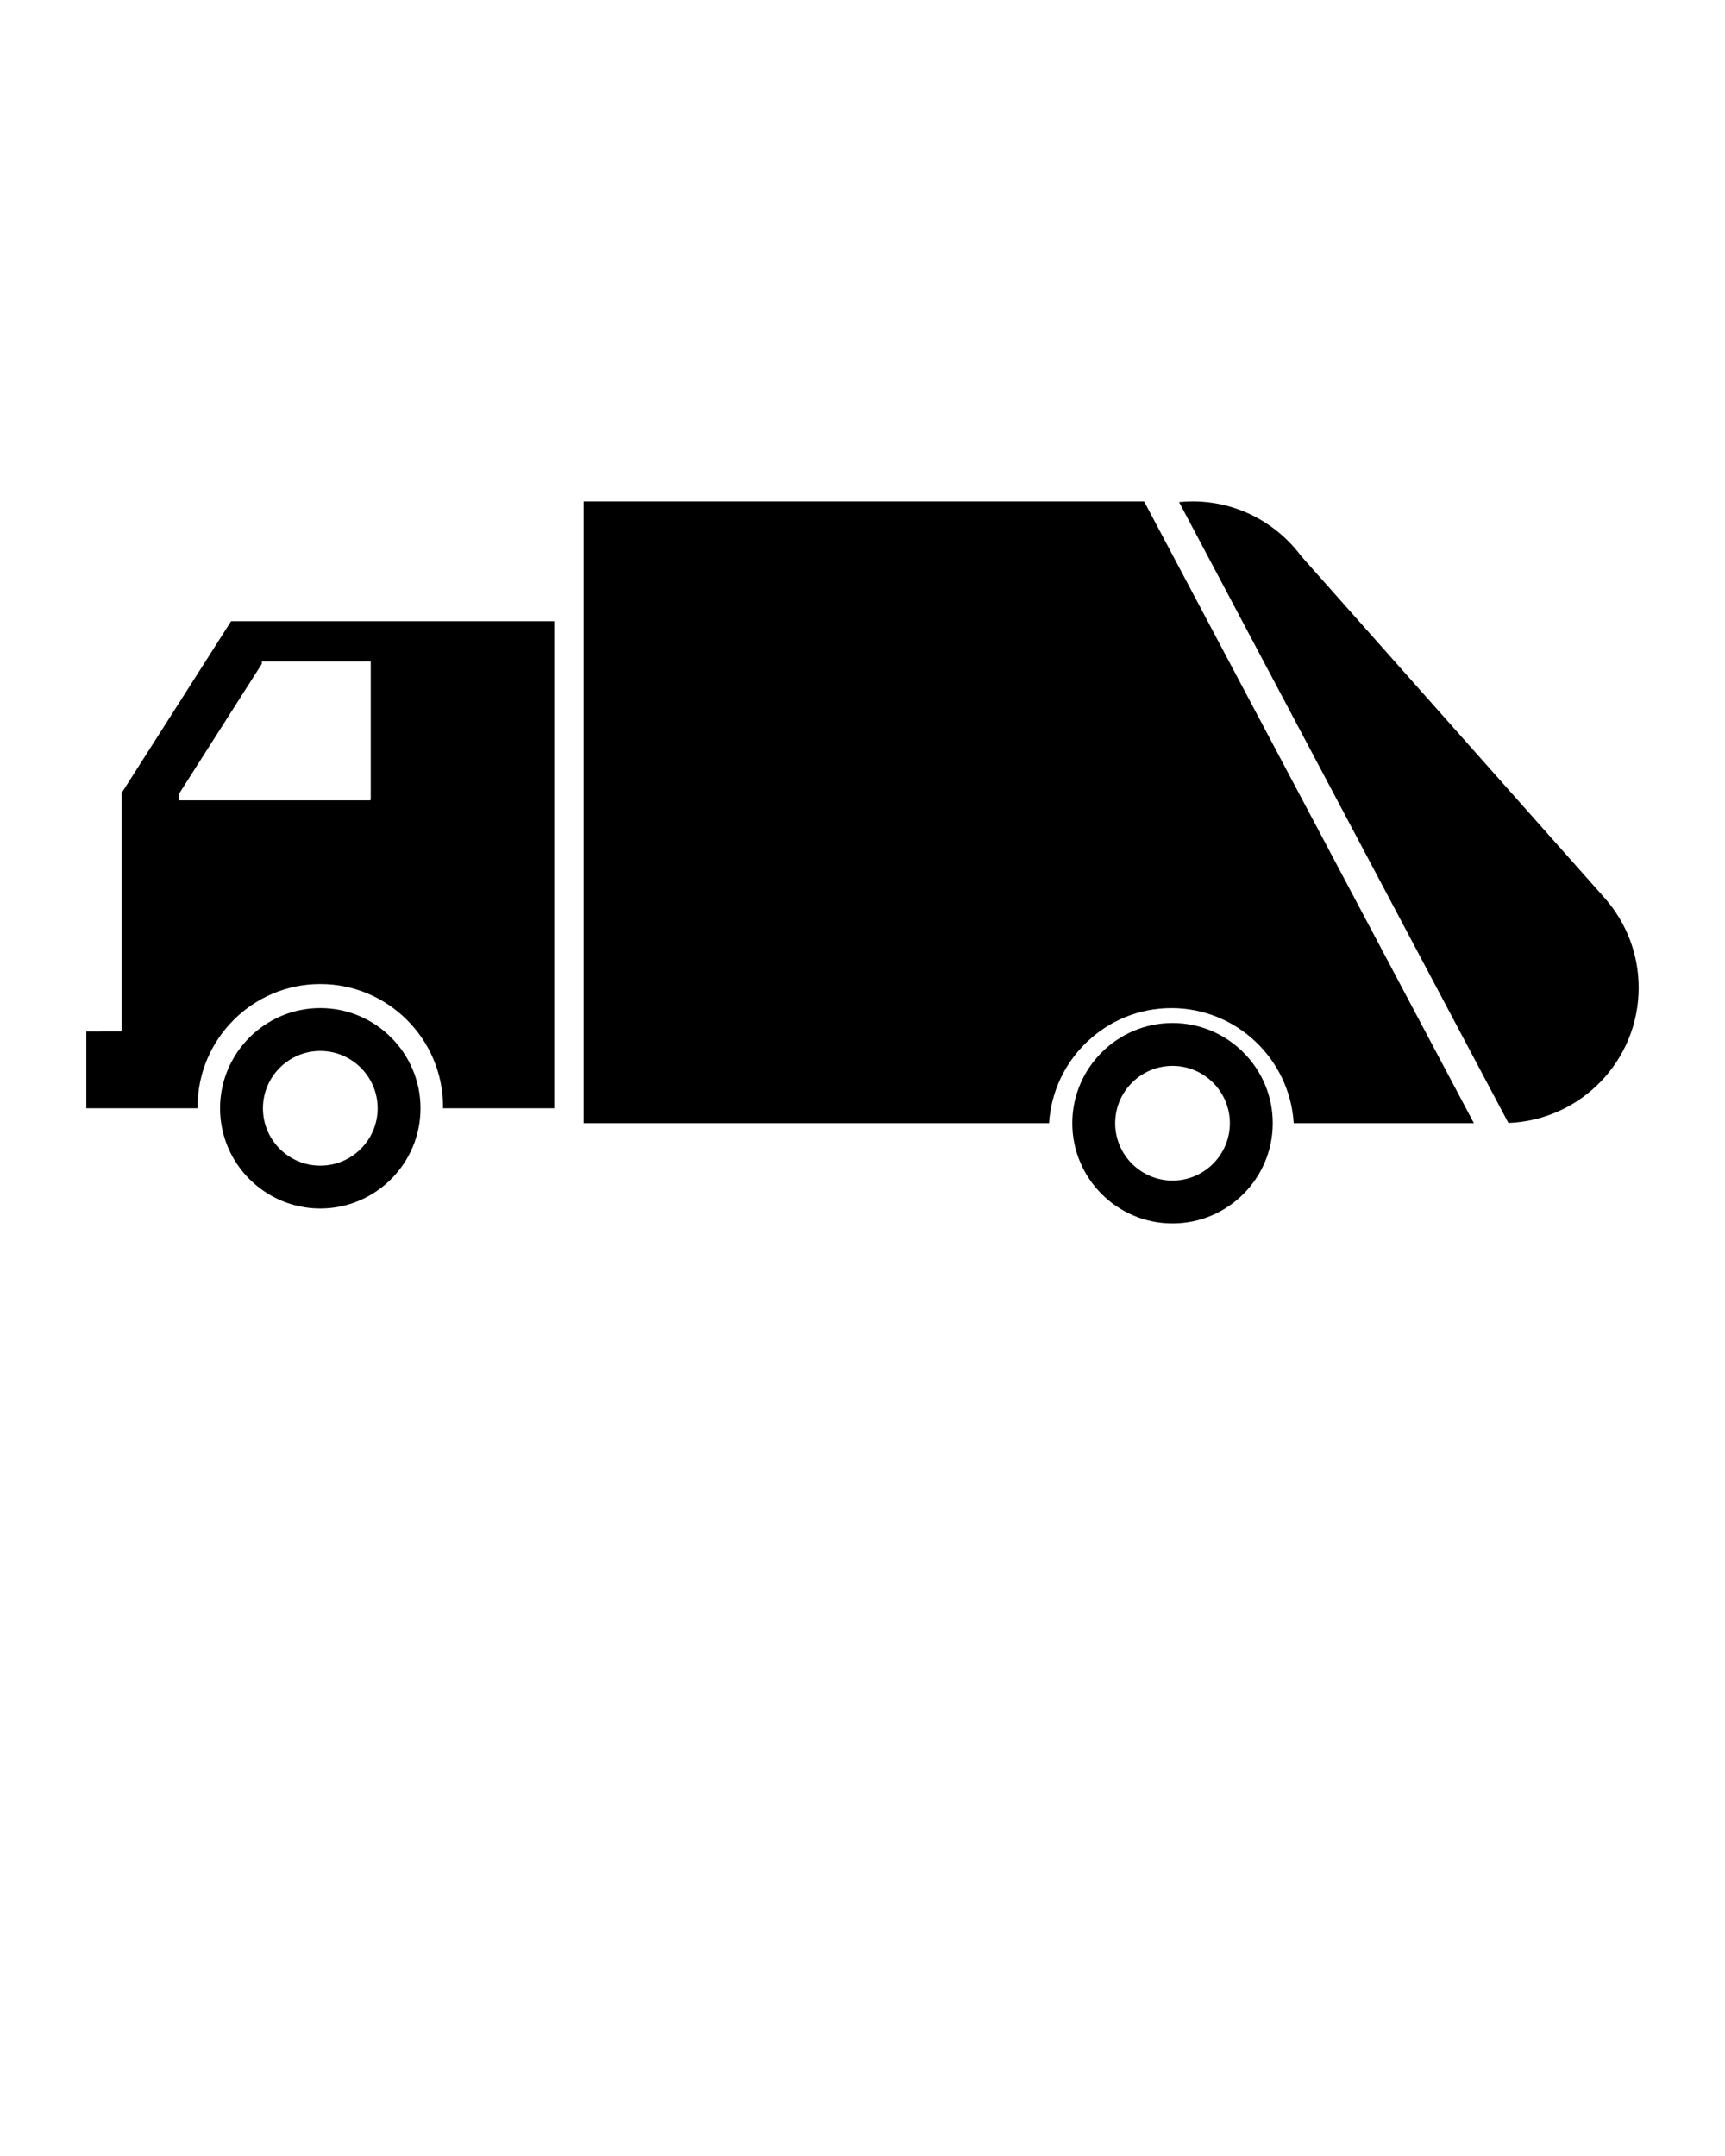
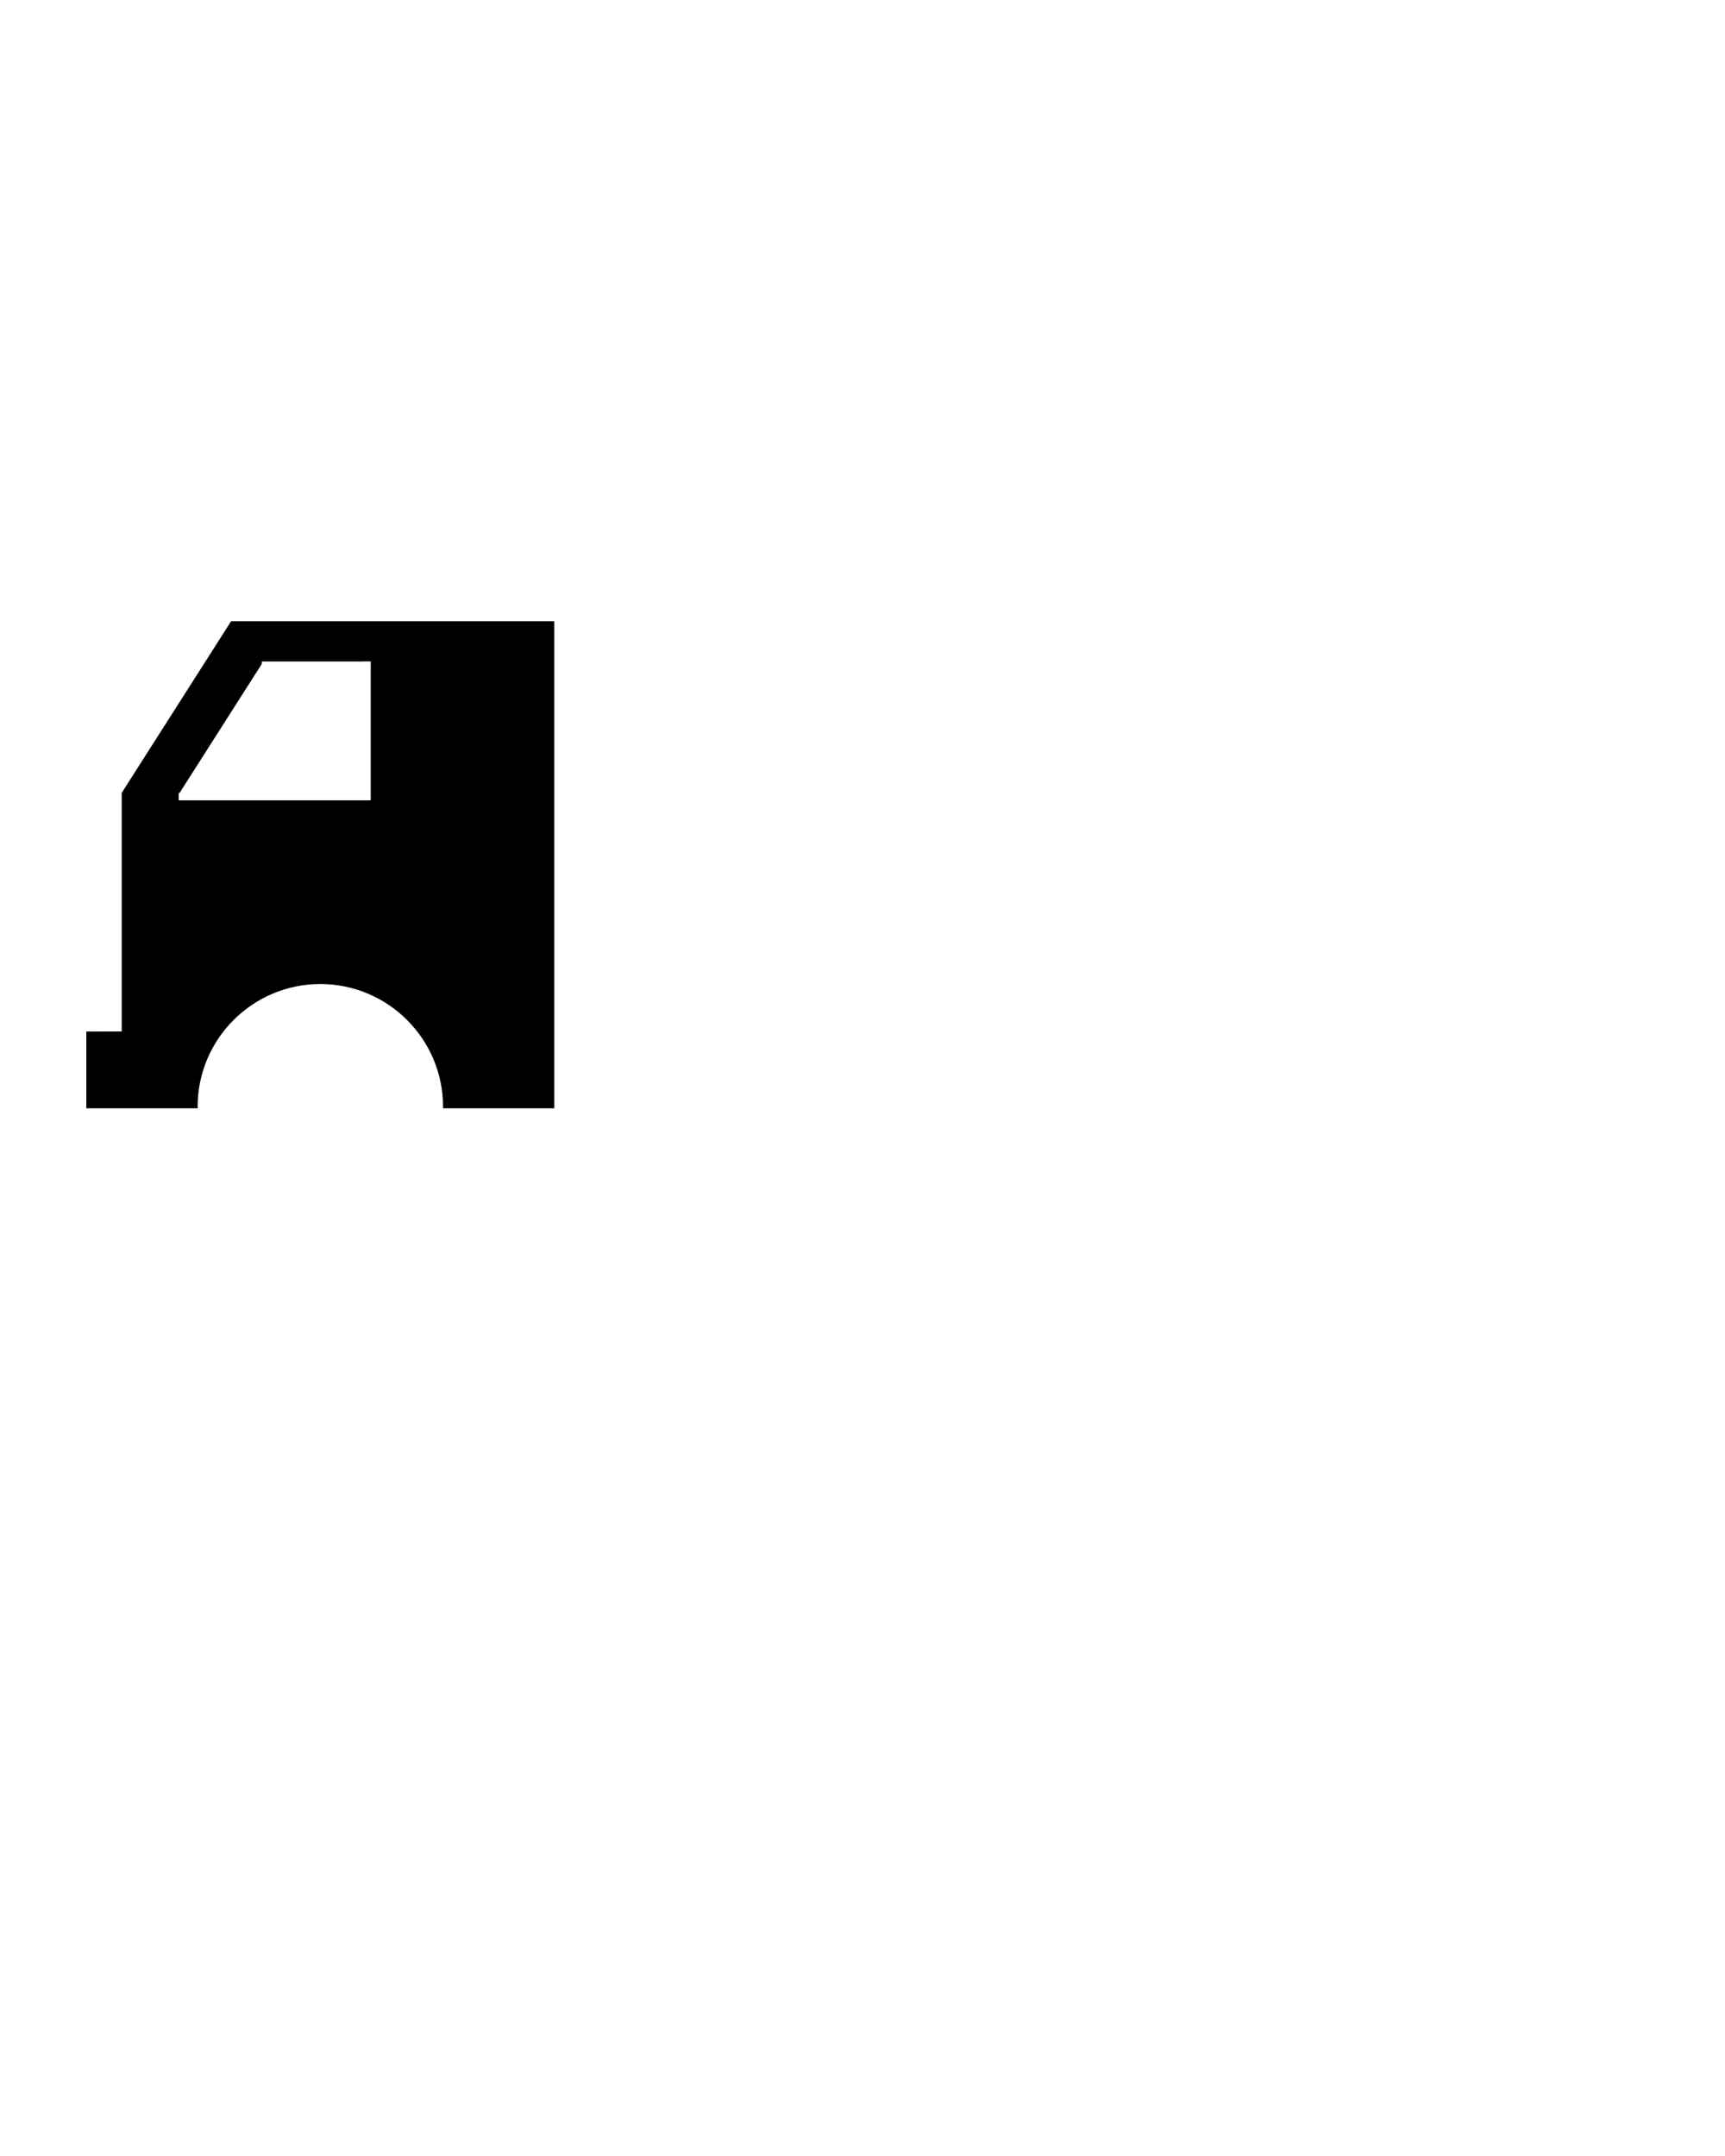
<svg xmlns="http://www.w3.org/2000/svg" xmlns:ns1="http://www.inkscape.org/namespaces/inkscape" xmlns:ns2="http://sodipodi.sourceforge.net/DTD/sodipodi-0.dtd" version="1.1" x="0px" y="0px" viewBox="0 0 100 125" enable-background="new 0 0 100 100" xml:space="preserve" id="svg4197" ns1:version="0.91 r13725" ns2:docname="garbage_truck.svg" width="100" height="125">
  <defs id="defs4219" />
  <ns2:namedview pagecolor="#ffffff" bordercolor="#666666" borderopacity="1" objecttolerance="10" gridtolerance="10" guidetolerance="10" ns1:pageopacity="0" ns1:pageshadow="2" ns1:window-width="2558" ns1:window-height="1419" id="namedview4217" showgrid="false" ns1:zoom="9.968" ns1:cx="50" ns1:cy="66.512841" ns1:window-x="0" ns1:window-y="19" ns1:window-maximized="0" ns1:current-layer="svg4197" />
  <g id="g4199">
    <path d="M32.133,36.017H13.397l-6.341,9.951v13.836H5.004v4.453h2.053h0.35h4.054c-0.001-0.031-0.005-0.061-0.005-0.092   c0-3.922,3.19-7.113,7.113-7.113s7.114,3.191,7.114,7.113c0,0.031-0.004,0.061-0.005,0.092h6.455V36.017z M21.492,46.382h-0.024   v0.02H10.359v-0.424h0.048l4.771-7.488v-0.139h5.89v-0.004h0.424V46.382z" id="path4201" />
  </g>
-   <path d="M67.973,70.932c-3.205,0-5.811-2.605-5.811-5.811c0-3.203,2.605-5.809,5.811-5.809c3.204,0,5.81,2.605,5.81,5.809  C73.782,68.326,71.177,70.932,67.973,70.932z M67.973,61.797c-1.834,0-3.325,1.492-3.325,3.324c0,1.834,1.491,3.326,3.325,3.326  c1.833,0,3.324-1.492,3.324-3.326C71.297,63.289,69.806,61.797,67.973,61.797z" id="path4203" />
-   <path d="M18.567,70.066c-3.203,0-5.81-2.605-5.81-5.809s2.606-5.811,5.81-5.811c3.204,0,5.811,2.607,5.811,5.811  S21.771,70.066,18.567,70.066z M18.567,60.932c-1.833,0-3.324,1.492-3.324,3.326s1.491,3.324,3.324,3.324  c1.834,0,3.326-1.49,3.326-3.324S20.401,60.932,18.567,60.932z" id="path4205" />
  <g id="g4207">
-     <path d="M66.325,29.069H33.834v36.052h26.981c0.229-3.717,3.317-6.674,7.092-6.674s6.863,2.957,7.092,6.674h10.445" id="path4209" />
-   </g>
-   <path d="M94.996,57.264c0-1.955-0.717-3.738-1.897-5.113h0.003L75.439,32.25l0,0c-1.432-1.927-3.719-3.181-6.304-3.181  c-0.265,0-0.525,0.015-0.783,0.04l19.099,36.012l-0.008-0.014C91.641,64.943,94.996,61.5,94.996,57.264z" id="path4211" />
+     </g>
</svg>